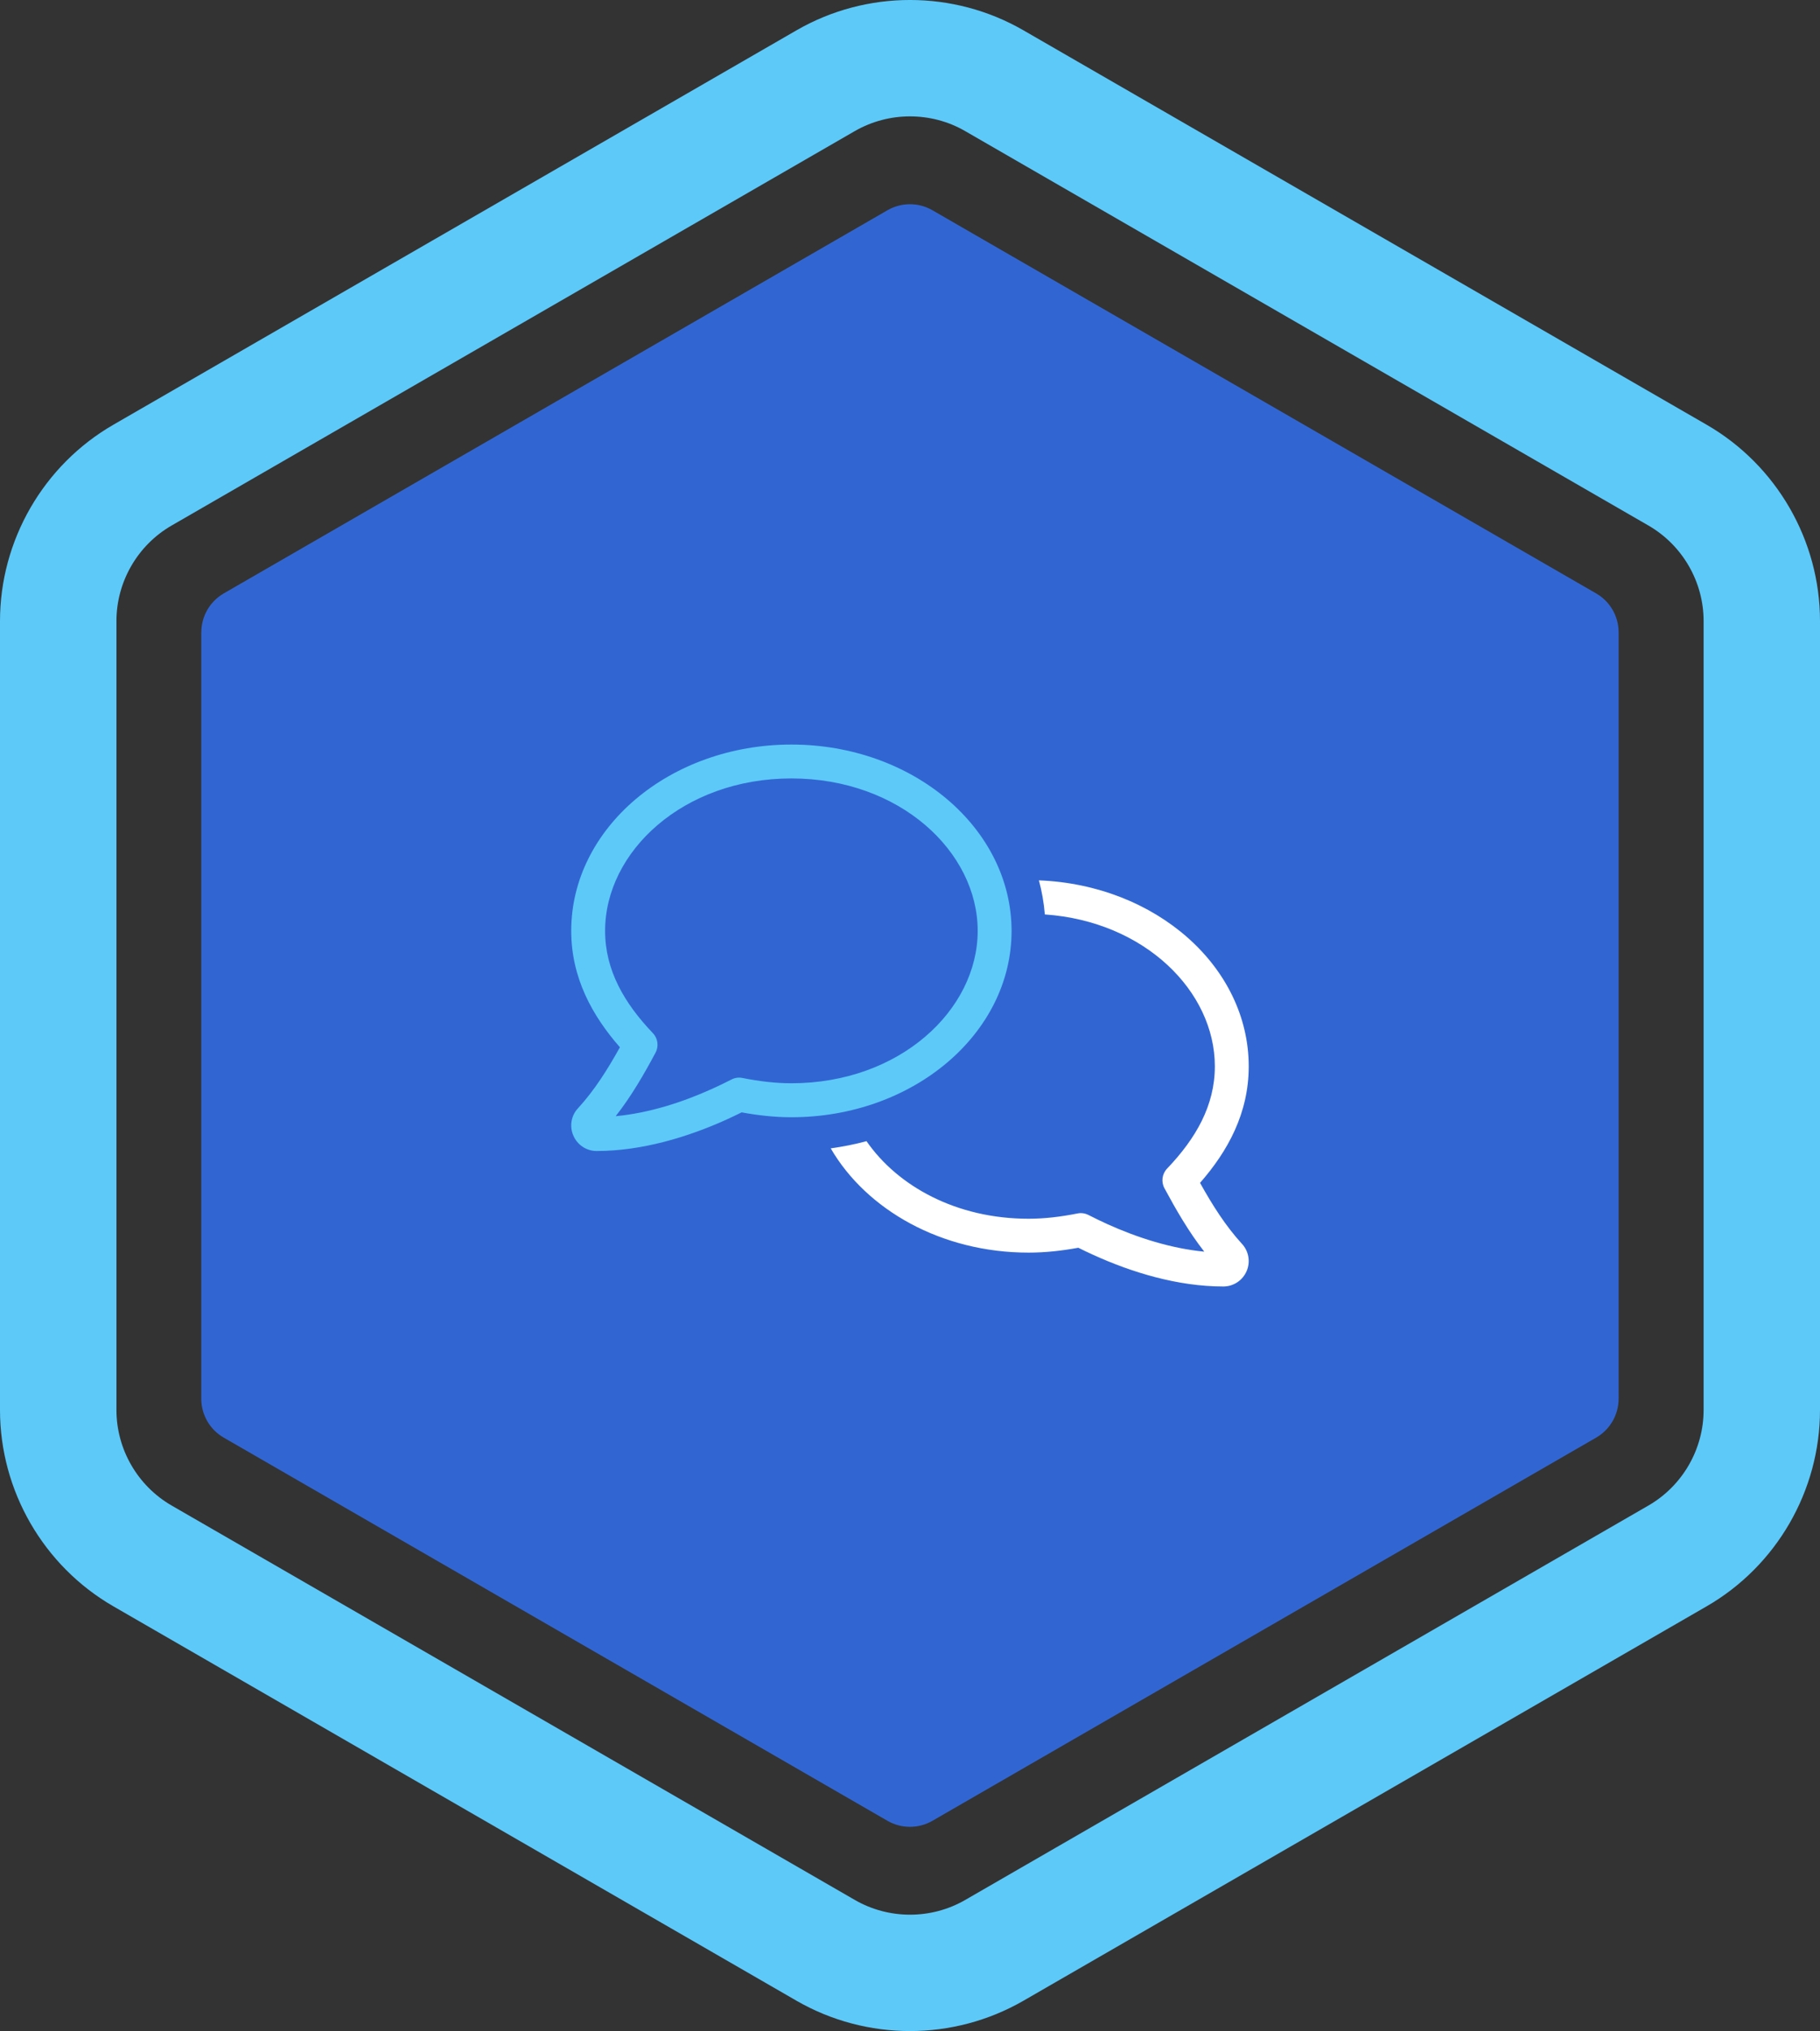
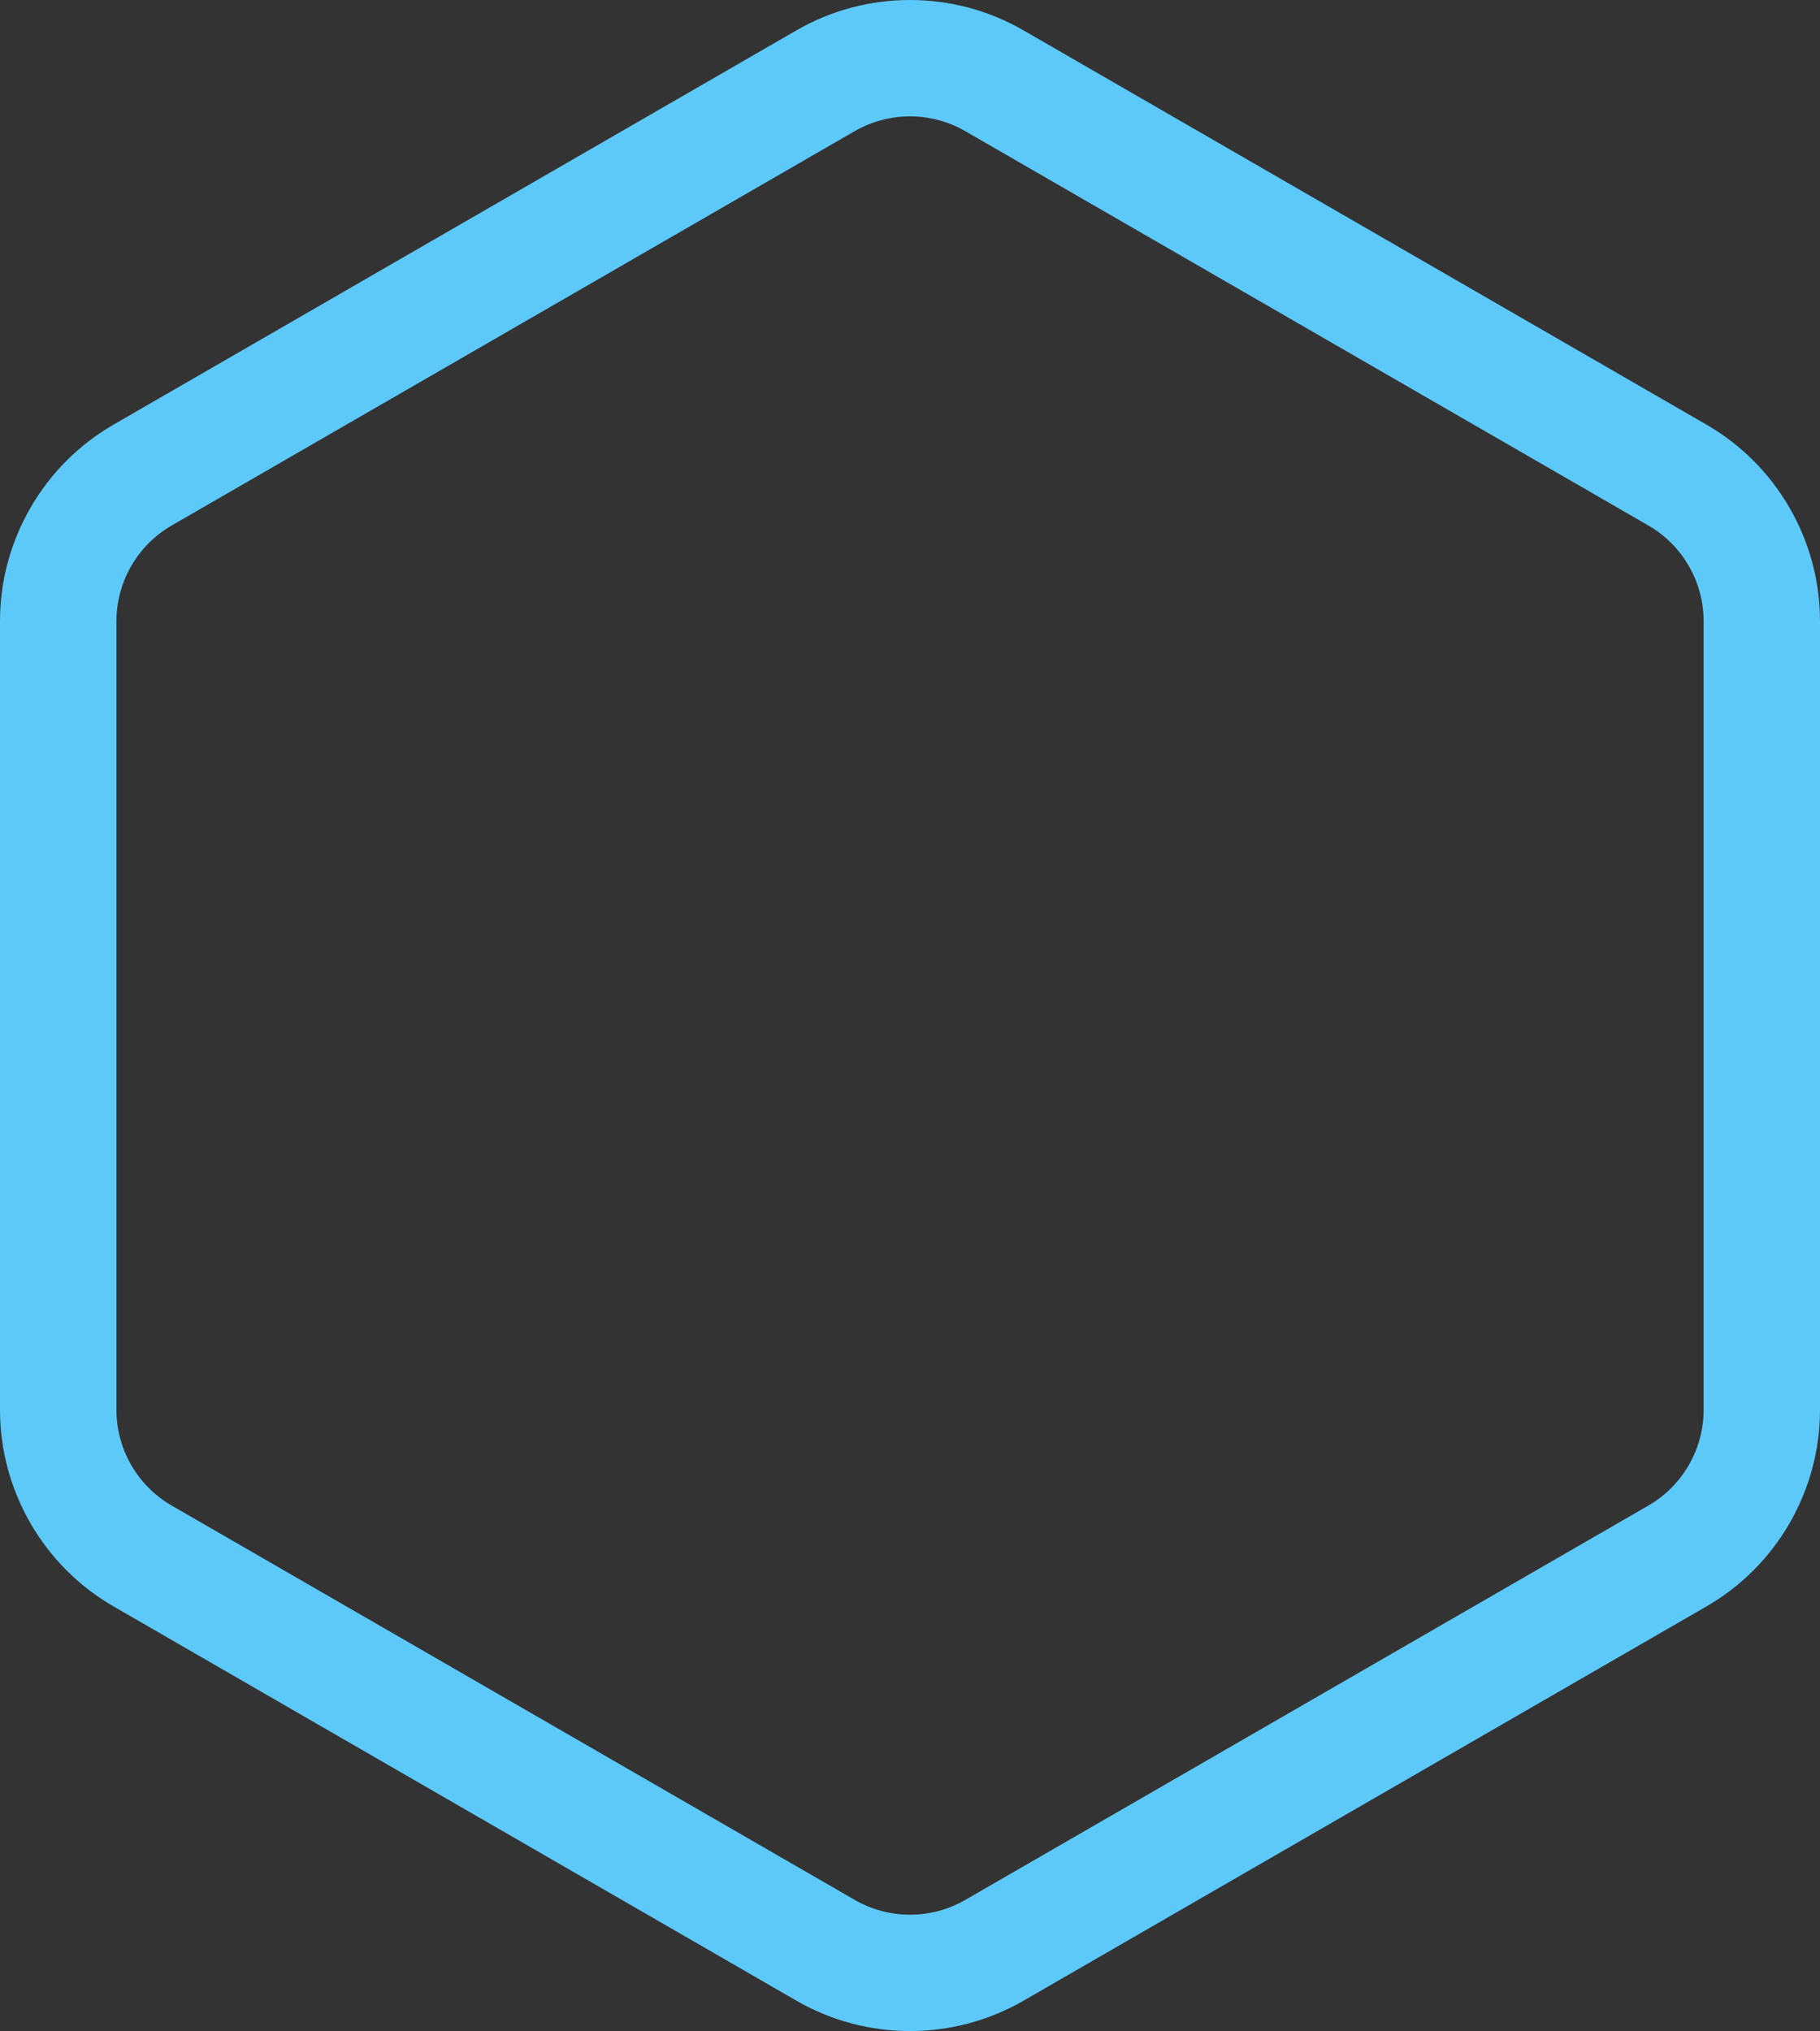
<svg xmlns="http://www.w3.org/2000/svg" id="Layer_1" viewBox="0 0 343.88 383.78">
  <rect x="0" y="0" width="343.88" height="383.78" fill="#333333" stroke="none" />
  <defs>
    <style>.cls-1{fill:#5dc9f9;}.cls-1,.cls-2,.cls-3{stroke-width:0px;}.cls-2{fill:#3166d2;}.cls-3{fill:#fff;}</style>
  </defs>
  <path class="cls-1" d="m171.94,383.78c-7.41,0-14.82-1.91-21.43-5.72L21.43,303.53c-13.22-7.63-21.43-21.85-21.43-37.11V117.36c0-15.26,8.21-29.48,21.43-37.11L150.51,5.72c13.22-7.63,29.63-7.63,42.85,0l129.09,74.53c13.22,7.63,21.43,21.85,21.43,37.11v149.06c0,15.26-8.21,29.48-21.43,37.11l-129.09,74.53c-6.61,3.81-14.02,5.72-21.43,5.72Zm0-361.79c-3.61,0-7.21.93-10.43,2.78L32.43,99.3c-6.43,3.71-10.43,10.63-10.43,18.06v149.06c0,7.42,3.99,14.34,10.43,18.06l129.09,74.53c6.43,3.71,14.42,3.71,20.85,0l129.09-74.53c6.43-3.71,10.43-10.63,10.43-18.06V117.36c0-7.43-3.99-14.34-10.43-18.06L182.36,24.77c-3.21-1.86-6.82-2.78-10.43-2.78Z" />
-   <path class="cls-2" d="m38.03,119.49v144.8c0,3.04,1.62,5.85,4.25,7.36l125.4,72.4c2.63,1.52,5.87,1.52,8.5,0l125.4-72.4c2.63-1.52,4.25-4.33,4.25-7.36V119.49c0-3.04-1.62-5.85-4.25-7.36l-125.4-72.4c-2.63-1.52-5.87-1.52-8.5,0L42.29,112.12c-2.63,1.52-4.25,4.33-4.25,7.36Z" />
-   <path class="cls-1" d="m149.53,140.69c-22.98,0-41.6,15.78-41.6,35.2,0,8.84,3.96,16.02,9.2,22-2.34,4.2-4.8,8.12-7.9,11.5l-.02.02c-1.3,1.4-1.64,3.42-.88,5.16.76,1.78,2.48,2.92,4.4,2.92,8.6,0,17.3-2.66,24.54-5.94.98-.44,1.92-.9,2.86-1.36,3.06.56,6.18.92,9.4.92,22.98,0,41.6-15.78,41.6-35.2s-18.62-35.22-41.6-35.22Zm0,64c-3.06,0-6.12-.38-9.26-1-.7-.14-1.42-.04-2.04.28-1.22.62-2.4,1.2-3.6,1.74-5.68,2.58-12.04,4.62-18.3,5.2,2.98-3.8,5.36-7.94,7.52-11.98.66-1.22.46-2.72-.5-3.72-5.42-5.68-9.02-11.9-9.02-19.32,0-14.96,14.74-28.8,35.2-28.8s35.2,13.84,35.2,28.8-14.74,28.8-35.2,28.8Z" />
-   <path class="cls-3" d="m197.42,172.79c18.84,1.3,32.12,14.5,32.12,28.7,0,7.42-3.6,13.64-9.02,19.32-.96,1-1.16,2.5-.5,3.72,2.18,4.04,4.54,8.16,7.52,11.98-6.26-.6-12.64-2.64-18.3-5.2-1.2-.54-2.38-1.12-3.6-1.74-.64-.32-1.36-.42-2.04-.28-3.12.62-6.18,1-9.26,1-13.64,0-24.72-6.14-30.62-14.66-2.2.6-4.46,1.04-6.76,1.36,6.78,11.66,20.96,19.7,37.38,19.7,3.22,0,6.34-.36,9.4-.92.92.46,1.88.92,2.86,1.36,7.24,3.3,15.94,5.96,24.54,5.96,1.92,0,3.64-1.14,4.4-2.9.76-1.74.4-3.78-.88-5.16l-.02-.02h0c-3.1-3.4-5.56-7.3-7.9-11.5,5.24-5.98,9.2-13.16,9.2-22,0-18.88-17.56-34.3-39.64-35.16.56,2.08.94,4.24,1.12,6.46v-.02Z" />
</svg>